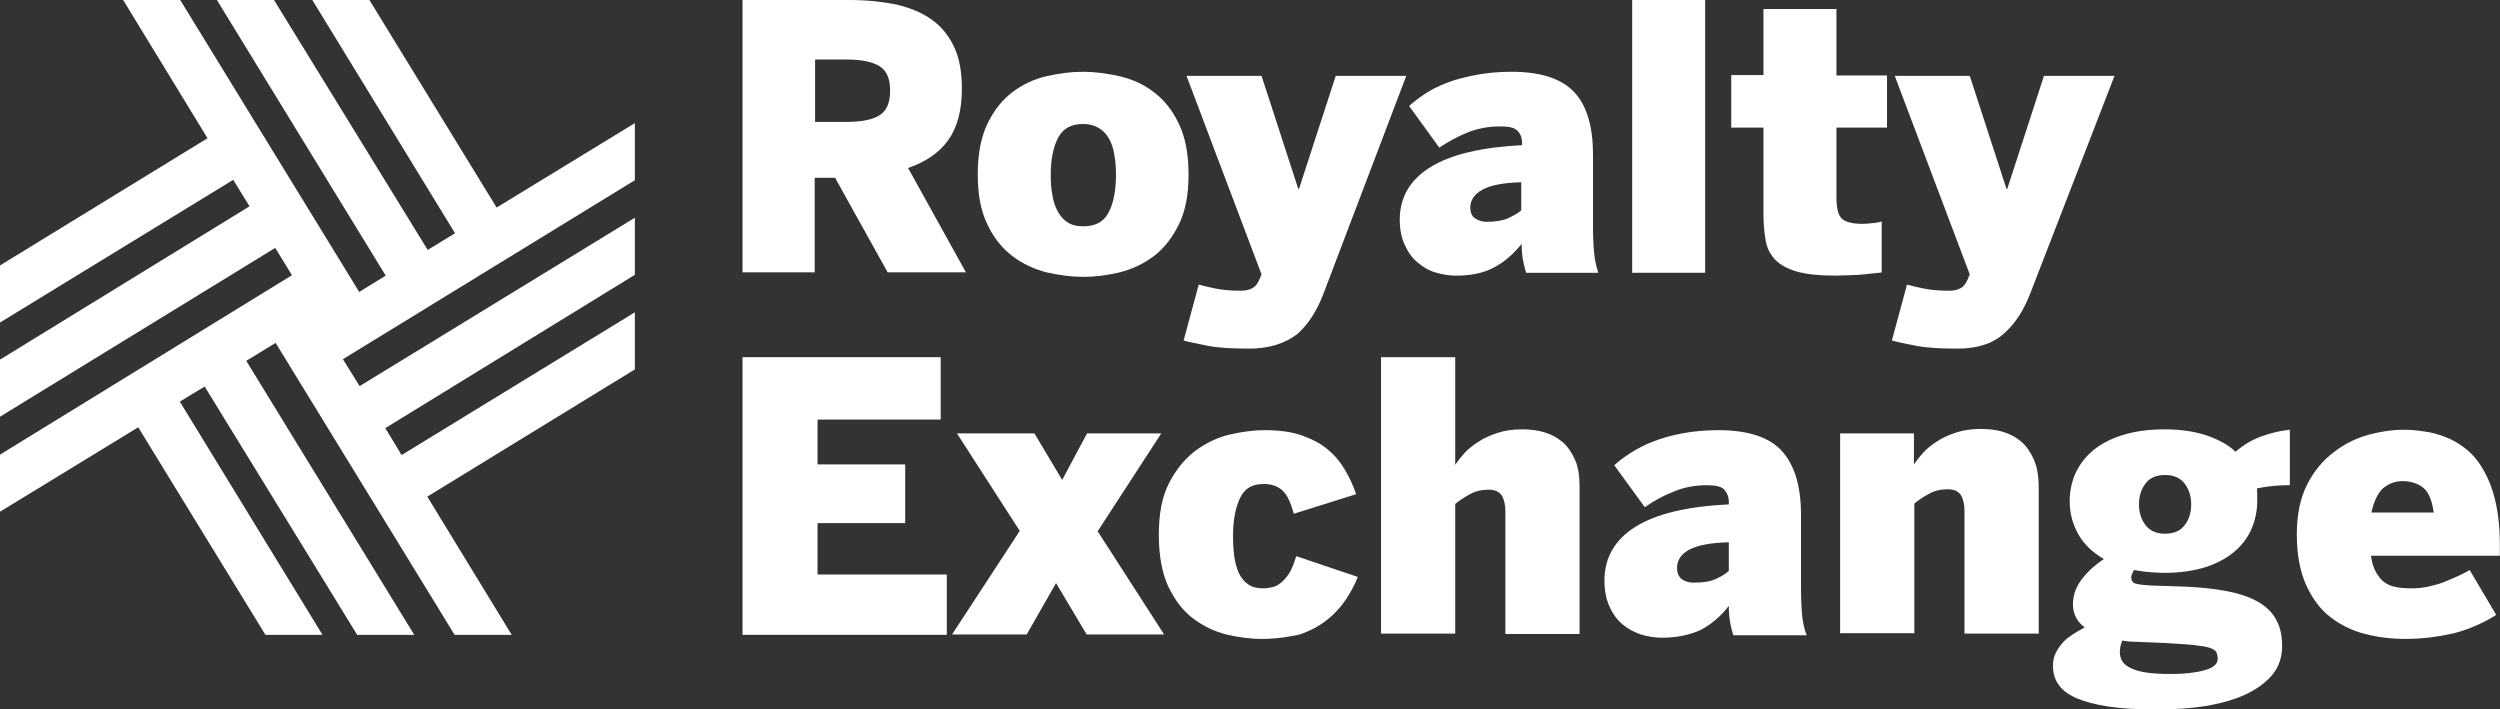
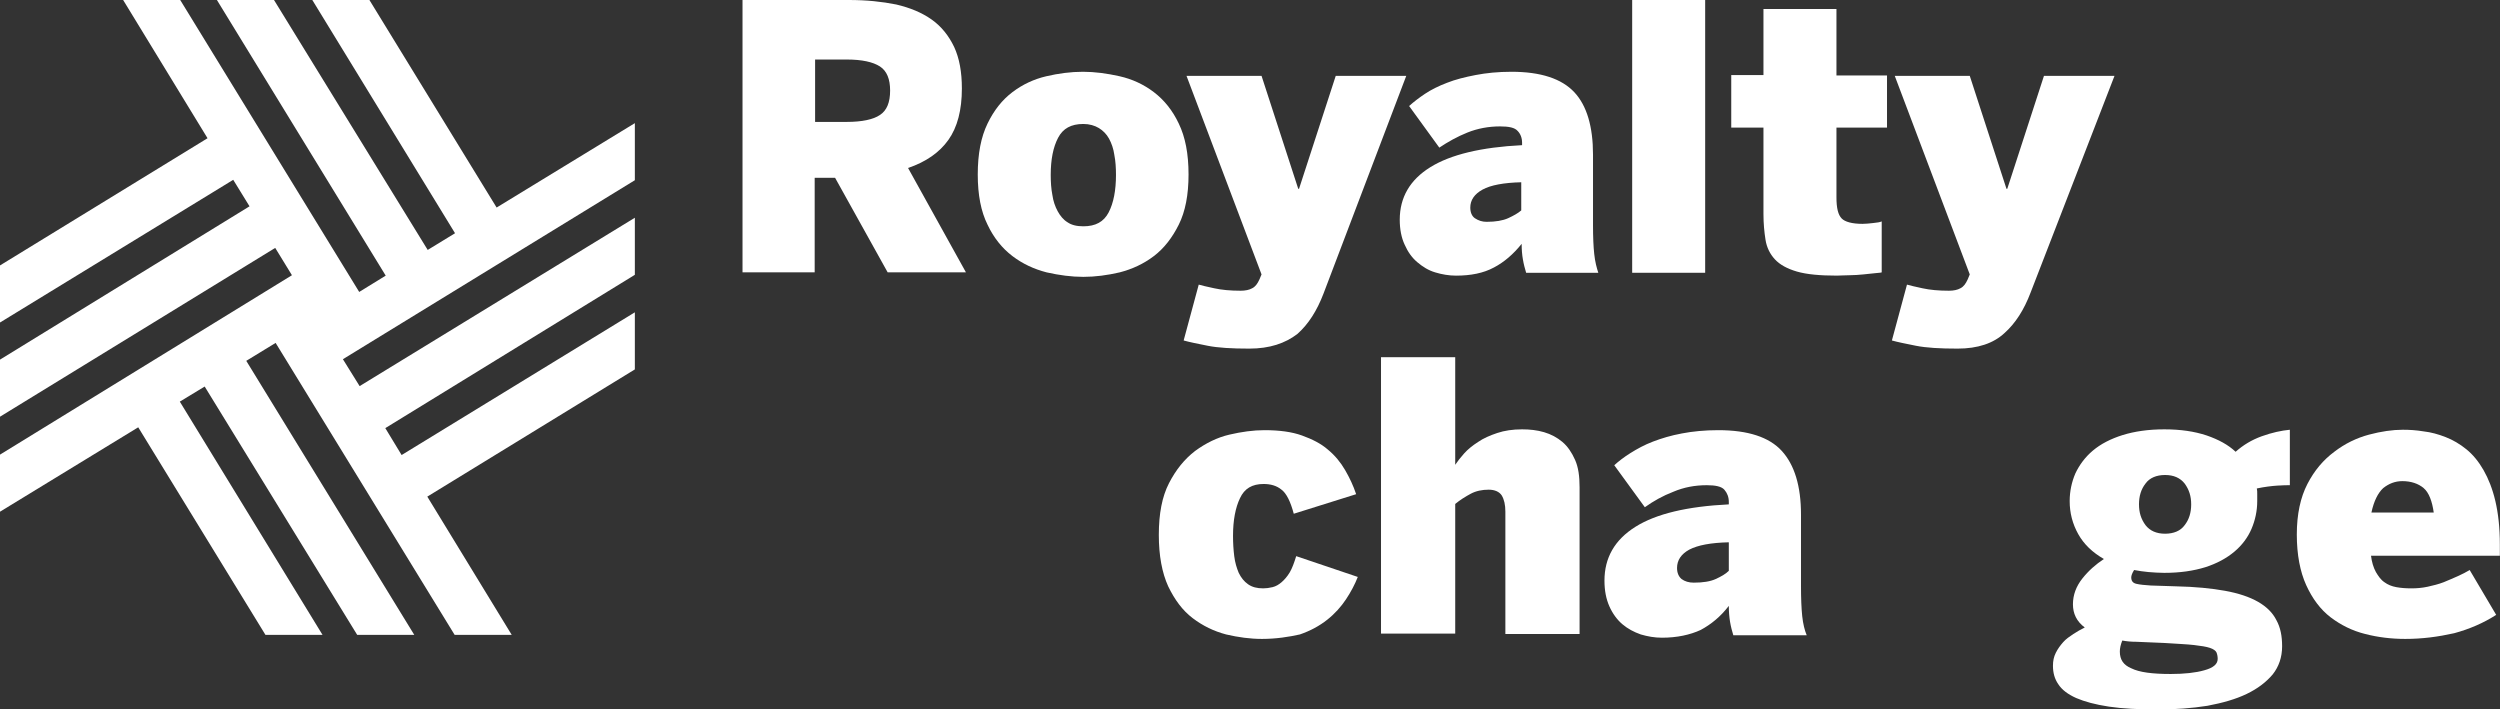
<svg xmlns="http://www.w3.org/2000/svg" width="148" height="42" viewBox="0 0 148 42" fill="none">
  <rect x="0" y="0" width="148" height="42" fill="#333333" stroke="none" />
  <path d="M43.957 16.148V0H50.257C51.295 0 52.212 0.097 53.057 0.266C53.878 0.459 54.578 0.748 55.157 1.159C55.736 1.569 56.171 2.124 56.484 2.776C56.798 3.452 56.943 4.272 56.943 5.238C56.943 6.517 56.678 7.531 56.147 8.279C55.616 9.028 54.819 9.583 53.757 9.945L57.184 16.124H52.55L49.436 10.524H48.229V16.124H43.957V16.148ZM48.254 7.217H50.136C51.029 7.217 51.705 7.072 52.092 6.807C52.502 6.541 52.695 6.059 52.695 5.359C52.695 4.683 52.502 4.2 52.092 3.934C51.681 3.669 51.029 3.524 50.136 3.524H48.254V7.217Z" fill="white" />
  <path d="M64.135 16.39C63.434 16.39 62.71 16.294 61.962 16.125C61.214 15.932 60.538 15.618 59.934 15.159C59.331 14.701 58.824 14.073 58.462 13.301C58.076 12.528 57.883 11.539 57.883 10.332C57.883 9.101 58.076 8.111 58.462 7.315C58.848 6.518 59.331 5.915 59.934 5.456C60.538 4.997 61.214 4.684 61.938 4.515C62.662 4.346 63.386 4.249 64.11 4.249C64.81 4.249 65.534 4.346 66.283 4.515C67.031 4.684 67.707 4.997 68.31 5.456C68.914 5.915 69.421 6.542 69.783 7.315C70.169 8.111 70.362 9.101 70.362 10.332C70.362 11.539 70.169 12.528 69.783 13.301C69.397 14.073 68.914 14.701 68.31 15.159C67.707 15.618 67.031 15.932 66.283 16.125C65.559 16.294 64.835 16.39 64.135 16.39ZM64.135 13.397C64.859 13.397 65.341 13.132 65.631 12.577C65.921 12.021 66.066 11.273 66.066 10.356C66.066 9.946 66.041 9.535 65.969 9.173C65.921 8.811 65.8 8.473 65.655 8.208C65.51 7.942 65.293 7.725 65.052 7.58C64.81 7.435 64.497 7.339 64.135 7.339C63.41 7.339 62.928 7.604 62.638 8.159C62.348 8.715 62.203 9.439 62.203 10.356C62.203 10.766 62.228 11.177 62.3 11.539C62.348 11.901 62.469 12.239 62.614 12.504C62.759 12.77 62.952 13.011 63.193 13.156C63.434 13.325 63.748 13.397 64.135 13.397Z" fill="white" />
  <path d="M73.958 20.638C72.921 20.638 72.1 20.59 71.496 20.469C70.893 20.349 70.41 20.252 70.072 20.156L70.965 16.849C71.134 16.897 71.424 16.97 71.883 17.066C72.317 17.163 72.848 17.211 73.452 17.211C73.717 17.211 73.959 17.163 74.127 17.066C74.32 16.97 74.441 16.8 74.562 16.535L74.683 16.245L70.241 4.49H74.683L76.855 11.176H76.903L79.076 4.49H83.251L78.352 17.38C77.965 18.394 77.458 19.19 76.807 19.769C76.083 20.325 75.165 20.638 73.958 20.638Z" fill="white" />
  <path d="M86.196 16.318C85.786 16.318 85.351 16.245 84.965 16.125C84.555 16.004 84.217 15.787 83.903 15.521C83.589 15.256 83.348 14.918 83.155 14.483C82.962 14.073 82.865 13.566 82.865 13.011C82.865 11.684 83.469 10.646 84.676 9.897C85.882 9.149 87.693 8.715 90.107 8.594V8.449C90.107 8.159 90.01 7.918 89.841 7.749C89.672 7.556 89.334 7.483 88.803 7.483C88.127 7.483 87.476 7.604 86.872 7.846C86.269 8.087 85.713 8.401 85.207 8.739L83.42 6.277C83.686 6.035 84 5.794 84.362 5.552C84.724 5.311 85.158 5.094 85.665 4.901C86.148 4.708 86.727 4.563 87.355 4.442C87.982 4.321 88.682 4.249 89.479 4.249C91.217 4.249 92.448 4.659 93.196 5.456C93.945 6.252 94.306 7.508 94.306 9.149V13.325C94.306 14.025 94.331 14.604 94.379 15.039C94.427 15.497 94.524 15.859 94.62 16.149H90.348C90.275 15.908 90.203 15.642 90.155 15.352C90.107 15.087 90.082 14.773 90.082 14.435C89.6 15.039 89.044 15.521 88.441 15.835C87.814 16.173 87.065 16.318 86.196 16.318ZM88.007 13.132C88.538 13.132 88.972 13.059 89.286 12.915C89.6 12.77 89.865 12.625 90.058 12.456V10.79C89.02 10.815 88.248 10.959 87.765 11.225C87.282 11.49 87.041 11.852 87.041 12.287C87.041 12.577 87.138 12.794 87.307 12.915C87.524 13.059 87.741 13.132 88.007 13.132Z" fill="white" />
  <path d="M96.625 16.148V0H100.946V16.148H96.625Z" fill="white" />
  <path d="M108.742 16.317C107.752 16.317 106.956 16.245 106.376 16.076C105.797 15.907 105.363 15.666 105.073 15.352C104.783 15.038 104.59 14.652 104.518 14.193C104.445 13.735 104.397 13.228 104.397 12.673V7.555H102.49V4.442H104.397V0.531H108.718V4.466H111.711V7.555H108.718V11.683C108.718 12.31 108.814 12.721 109.032 12.938C109.225 13.131 109.635 13.252 110.263 13.252C110.456 13.252 110.673 13.228 110.89 13.204C111.132 13.179 111.301 13.155 111.397 13.107V16.124C111.349 16.148 111.204 16.148 111.011 16.172C110.818 16.197 110.576 16.221 110.311 16.245C110.045 16.269 109.78 16.293 109.514 16.293C109.201 16.293 108.959 16.317 108.742 16.317Z" fill="white" />
  <path d="M115.886 20.638C114.848 20.638 114.028 20.59 113.424 20.469C112.821 20.349 112.338 20.252 112 20.156L112.893 16.849C113.062 16.897 113.352 16.97 113.81 17.066C114.245 17.163 114.776 17.211 115.379 17.211C115.645 17.211 115.886 17.163 116.055 17.066C116.248 16.97 116.369 16.8 116.49 16.535L116.61 16.245L112.169 4.49H116.61L118.783 11.176H118.831L121.003 4.49H125.179L120.207 17.331C119.821 18.345 119.314 19.142 118.662 19.721C118.01 20.325 117.093 20.638 115.886 20.638Z" fill="white" />
-   <path d="M43.957 37.558V21.145H55.688V24.838H48.398V27.493H53.588V30.969H48.398V34.01H56.05V37.582H43.957V37.558Z" fill="white" />
-   <path d="M56.363 37.559L60.37 31.428L56.653 25.659H61.239L62.88 28.411L64.353 25.659H68.746L64.981 31.452L68.915 37.559H64.329L62.518 34.518L60.781 37.559H56.363Z" fill="white" />
  <path d="M74.708 37.824C74.008 37.824 73.308 37.728 72.584 37.559C71.86 37.366 71.208 37.052 70.605 36.593C70.002 36.135 69.543 35.507 69.157 34.711C68.795 33.914 68.602 32.9 68.602 31.669C68.602 30.414 68.795 29.4 69.205 28.604C69.615 27.807 70.122 27.18 70.75 26.697C71.377 26.238 72.053 25.9 72.777 25.731C73.501 25.562 74.201 25.466 74.853 25.466C75.722 25.466 76.471 25.562 77.074 25.78C77.677 25.997 78.208 26.262 78.619 26.624C79.029 26.962 79.367 27.373 79.632 27.831C79.898 28.29 80.115 28.749 80.284 29.256L76.591 30.414C76.398 29.69 76.157 29.207 75.867 28.99C75.577 28.749 75.215 28.652 74.805 28.652C74.129 28.652 73.671 28.918 73.405 29.497C73.139 30.052 72.995 30.8 72.995 31.718C72.995 32.152 73.019 32.538 73.067 32.924C73.115 33.311 73.212 33.624 73.333 33.914C73.477 34.204 73.646 34.421 73.888 34.59C74.129 34.759 74.419 34.831 74.781 34.831C74.95 34.831 75.143 34.807 75.336 34.759C75.529 34.711 75.698 34.614 75.867 34.469C76.036 34.324 76.205 34.131 76.35 33.89C76.495 33.648 76.615 33.311 76.736 32.924L80.381 34.155C80.212 34.59 79.971 35.048 79.681 35.483C79.391 35.917 79.029 36.328 78.57 36.69C78.112 37.052 77.581 37.342 76.953 37.559C76.302 37.704 75.553 37.824 74.708 37.824Z" fill="white" />
  <path d="M81.756 37.558V21.145H86.149V27.517C86.294 27.3 86.463 27.082 86.68 26.841C86.897 26.6 87.163 26.382 87.501 26.165C87.814 25.948 88.201 25.779 88.635 25.634C89.07 25.489 89.552 25.417 90.108 25.417C90.566 25.417 91.001 25.465 91.411 25.586C91.821 25.707 92.183 25.9 92.497 26.165C92.811 26.431 93.052 26.793 93.245 27.227C93.439 27.662 93.511 28.193 93.511 28.845V37.534H89.118V30.293C89.118 29.882 89.046 29.569 88.901 29.327C88.756 29.11 88.49 28.989 88.128 28.989C87.742 28.989 87.38 29.062 87.066 29.231C86.752 29.4 86.439 29.593 86.149 29.834V37.51H81.756V37.558Z" fill="white" />
  <path d="M98.388 37.752C97.953 37.752 97.543 37.679 97.133 37.559C96.722 37.414 96.36 37.221 96.046 36.955C95.733 36.69 95.467 36.328 95.274 35.893C95.081 35.459 94.984 34.952 94.984 34.373C94.984 33.021 95.588 31.959 96.819 31.186C98.05 30.414 99.884 29.98 102.346 29.859V29.714C102.346 29.424 102.25 29.183 102.081 28.99C101.912 28.797 101.55 28.724 101.043 28.724C100.343 28.724 99.691 28.845 99.064 29.111C98.436 29.352 97.881 29.666 97.374 30.028L95.564 27.542C95.829 27.3 96.143 27.059 96.529 26.817C96.915 26.576 97.35 26.335 97.857 26.142C98.364 25.949 98.919 25.78 99.571 25.659C100.198 25.538 100.922 25.466 101.719 25.466C103.481 25.466 104.736 25.876 105.484 26.697C106.233 27.517 106.619 28.773 106.619 30.462V34.711C106.619 35.411 106.643 36.014 106.691 36.473C106.739 36.931 106.836 37.318 106.957 37.607H102.612C102.539 37.366 102.467 37.1 102.419 36.811C102.371 36.521 102.346 36.207 102.346 35.869C101.864 36.497 101.308 36.955 100.681 37.293C100.053 37.583 99.281 37.752 98.388 37.752ZM100.271 34.493C100.826 34.493 101.26 34.421 101.574 34.276C101.888 34.131 102.153 33.986 102.346 33.793V32.104C101.284 32.128 100.512 32.273 100.005 32.538C99.522 32.804 99.281 33.166 99.281 33.624C99.281 33.914 99.377 34.131 99.546 34.276C99.74 34.421 99.981 34.493 100.271 34.493Z" fill="white" />
-   <path d="M108.912 25.658H113.305V27.493C113.45 27.275 113.619 27.058 113.836 26.817C114.053 26.575 114.319 26.358 114.657 26.141C114.971 25.924 115.357 25.755 115.791 25.61C116.226 25.465 116.709 25.393 117.264 25.393C117.722 25.393 118.157 25.441 118.567 25.561C118.978 25.682 119.34 25.875 119.653 26.141C119.967 26.406 120.209 26.768 120.402 27.203C120.595 27.637 120.691 28.168 120.691 28.82V37.51H116.298V30.268C116.298 29.858 116.226 29.544 116.081 29.303C115.936 29.086 115.671 28.965 115.309 28.965C114.922 28.965 114.56 29.037 114.247 29.206C113.933 29.375 113.619 29.568 113.329 29.81V37.486H108.936V25.658H108.912Z" fill="white" />
  <path d="M127.763 42C126.604 42 125.639 41.951 124.842 41.831C124.045 41.71 123.418 41.541 122.911 41.324C122.428 41.106 122.066 40.841 121.849 40.503C121.632 40.189 121.535 39.827 121.535 39.417C121.535 39.127 121.583 38.886 121.704 38.645C121.825 38.403 121.97 38.21 122.139 38.017C122.308 37.824 122.525 37.679 122.742 37.534C122.959 37.389 123.177 37.269 123.418 37.148C122.935 36.786 122.718 36.327 122.718 35.772C122.718 35.217 122.911 34.71 123.273 34.251C123.635 33.793 124.07 33.407 124.552 33.093C123.877 32.707 123.37 32.224 123.032 31.62C122.694 31.017 122.525 30.365 122.525 29.665C122.525 29.086 122.645 28.531 122.863 28.024C123.104 27.517 123.442 27.058 123.901 26.672C124.359 26.286 124.963 25.972 125.663 25.755C126.363 25.538 127.183 25.417 128.125 25.417C129.09 25.417 129.911 25.538 130.635 25.779C131.335 26.02 131.914 26.334 132.349 26.745C132.783 26.358 133.29 26.045 133.894 25.827C134.497 25.61 135.052 25.489 135.559 25.441V28.724C135.39 28.724 135.149 28.724 134.811 28.748C134.473 28.772 134.063 28.82 133.604 28.917C133.628 29.014 133.628 29.134 133.628 29.255C133.628 29.376 133.628 29.52 133.628 29.665C133.628 30.244 133.507 30.8 133.29 31.307C133.073 31.814 132.735 32.272 132.276 32.658C131.818 33.044 131.239 33.358 130.563 33.576C129.863 33.793 129.066 33.913 128.125 33.913C127.811 33.913 127.497 33.889 127.183 33.865C126.894 33.841 126.604 33.793 126.339 33.745C126.218 33.938 126.17 34.083 126.17 34.179C126.17 34.396 126.266 34.517 126.483 34.565C126.701 34.614 126.966 34.638 127.328 34.662L128.801 34.71C129.959 34.734 130.925 34.831 131.721 34.975C132.518 35.12 133.17 35.338 133.676 35.627C134.183 35.917 134.545 36.279 134.763 36.714C135.004 37.148 135.101 37.655 135.101 38.258C135.101 38.91 134.907 39.465 134.545 39.924C134.159 40.382 133.652 40.769 133.001 41.082C132.349 41.396 131.576 41.613 130.683 41.782C129.766 41.927 128.801 42 127.763 42ZM128.511 39.9C129.308 39.9 129.983 39.827 130.49 39.682C131.021 39.538 131.287 39.32 131.287 39.007C131.287 38.862 131.263 38.741 131.214 38.62C131.166 38.524 131.045 38.427 130.828 38.355C130.611 38.282 130.297 38.234 129.887 38.186C129.476 38.138 128.873 38.114 128.149 38.065L126.459 37.993C126.17 37.993 125.904 37.969 125.639 37.92C125.542 38.162 125.494 38.379 125.494 38.572C125.494 39.055 125.711 39.369 126.17 39.562C126.652 39.803 127.425 39.9 128.511 39.9ZM128.173 31.596C128.68 31.596 129.09 31.427 129.332 31.089C129.597 30.751 129.718 30.341 129.718 29.858C129.718 29.376 129.597 28.989 129.332 28.627C129.066 28.289 128.68 28.12 128.173 28.12C127.666 28.12 127.256 28.289 127.014 28.627C126.749 28.965 126.628 29.376 126.628 29.858C126.628 30.341 126.749 30.727 127.014 31.089C127.28 31.427 127.666 31.596 128.173 31.596Z" fill="white" />
  <path d="M142.391 37.824C141.571 37.824 140.774 37.727 140.026 37.534C139.253 37.341 138.578 37.003 137.974 36.545C137.371 36.086 136.888 35.434 136.526 34.638C136.164 33.841 135.971 32.828 135.971 31.645C135.971 30.438 136.188 29.448 136.598 28.652C137.009 27.855 137.54 27.228 138.191 26.745C138.819 26.262 139.519 25.924 140.243 25.731C140.967 25.538 141.643 25.441 142.247 25.441C142.633 25.441 143.043 25.465 143.478 25.538C143.912 25.586 144.347 25.707 144.781 25.876C145.215 26.045 145.626 26.286 146.012 26.6C146.398 26.914 146.736 27.324 147.026 27.831C147.315 28.338 147.557 28.941 147.726 29.666C147.895 30.39 147.991 31.235 147.991 32.224V32.9H140.364C140.412 33.286 140.509 33.6 140.653 33.865C140.798 34.107 140.943 34.324 141.16 34.469C141.353 34.614 141.595 34.71 141.86 34.759C142.126 34.807 142.415 34.831 142.753 34.831C143.067 34.831 143.381 34.807 143.719 34.734C144.033 34.662 144.347 34.59 144.66 34.469C144.95 34.348 145.24 34.228 145.505 34.107C145.771 33.986 146.012 33.865 146.205 33.745L147.774 36.4C147.026 36.883 146.181 37.245 145.288 37.486C144.322 37.703 143.381 37.824 142.391 37.824ZM144.081 30.366C143.984 29.666 143.791 29.159 143.478 28.893C143.164 28.628 142.729 28.483 142.222 28.483C141.788 28.483 141.426 28.628 141.088 28.893C140.774 29.183 140.533 29.666 140.388 30.341H144.081V30.366Z" fill="white" />
  <path d="M37.583 10.669V7.29L29.4 12.286L21.869 0H18.489L26.938 13.807L25.32 14.796L16.221 0H12.841L22.834 16.317L21.265 17.283L10.669 0H7.29L12.286 8.183L0 15.714V19.093L13.807 10.645L14.772 12.214L0 21.29V24.669L16.293 14.676L17.283 16.293L0 26.914V30.293L8.183 25.296L15.714 37.583H19.093L10.645 23.776L12.117 22.883L21.145 37.583H24.524L14.579 21.362L16.317 20.3L26.914 37.583H30.293L25.296 29.4L37.583 21.869V18.489L23.776 26.938L22.81 25.345L37.583 16.269V12.89L21.29 22.858L20.3 21.265L37.583 10.669Z" fill="white" />
</svg>